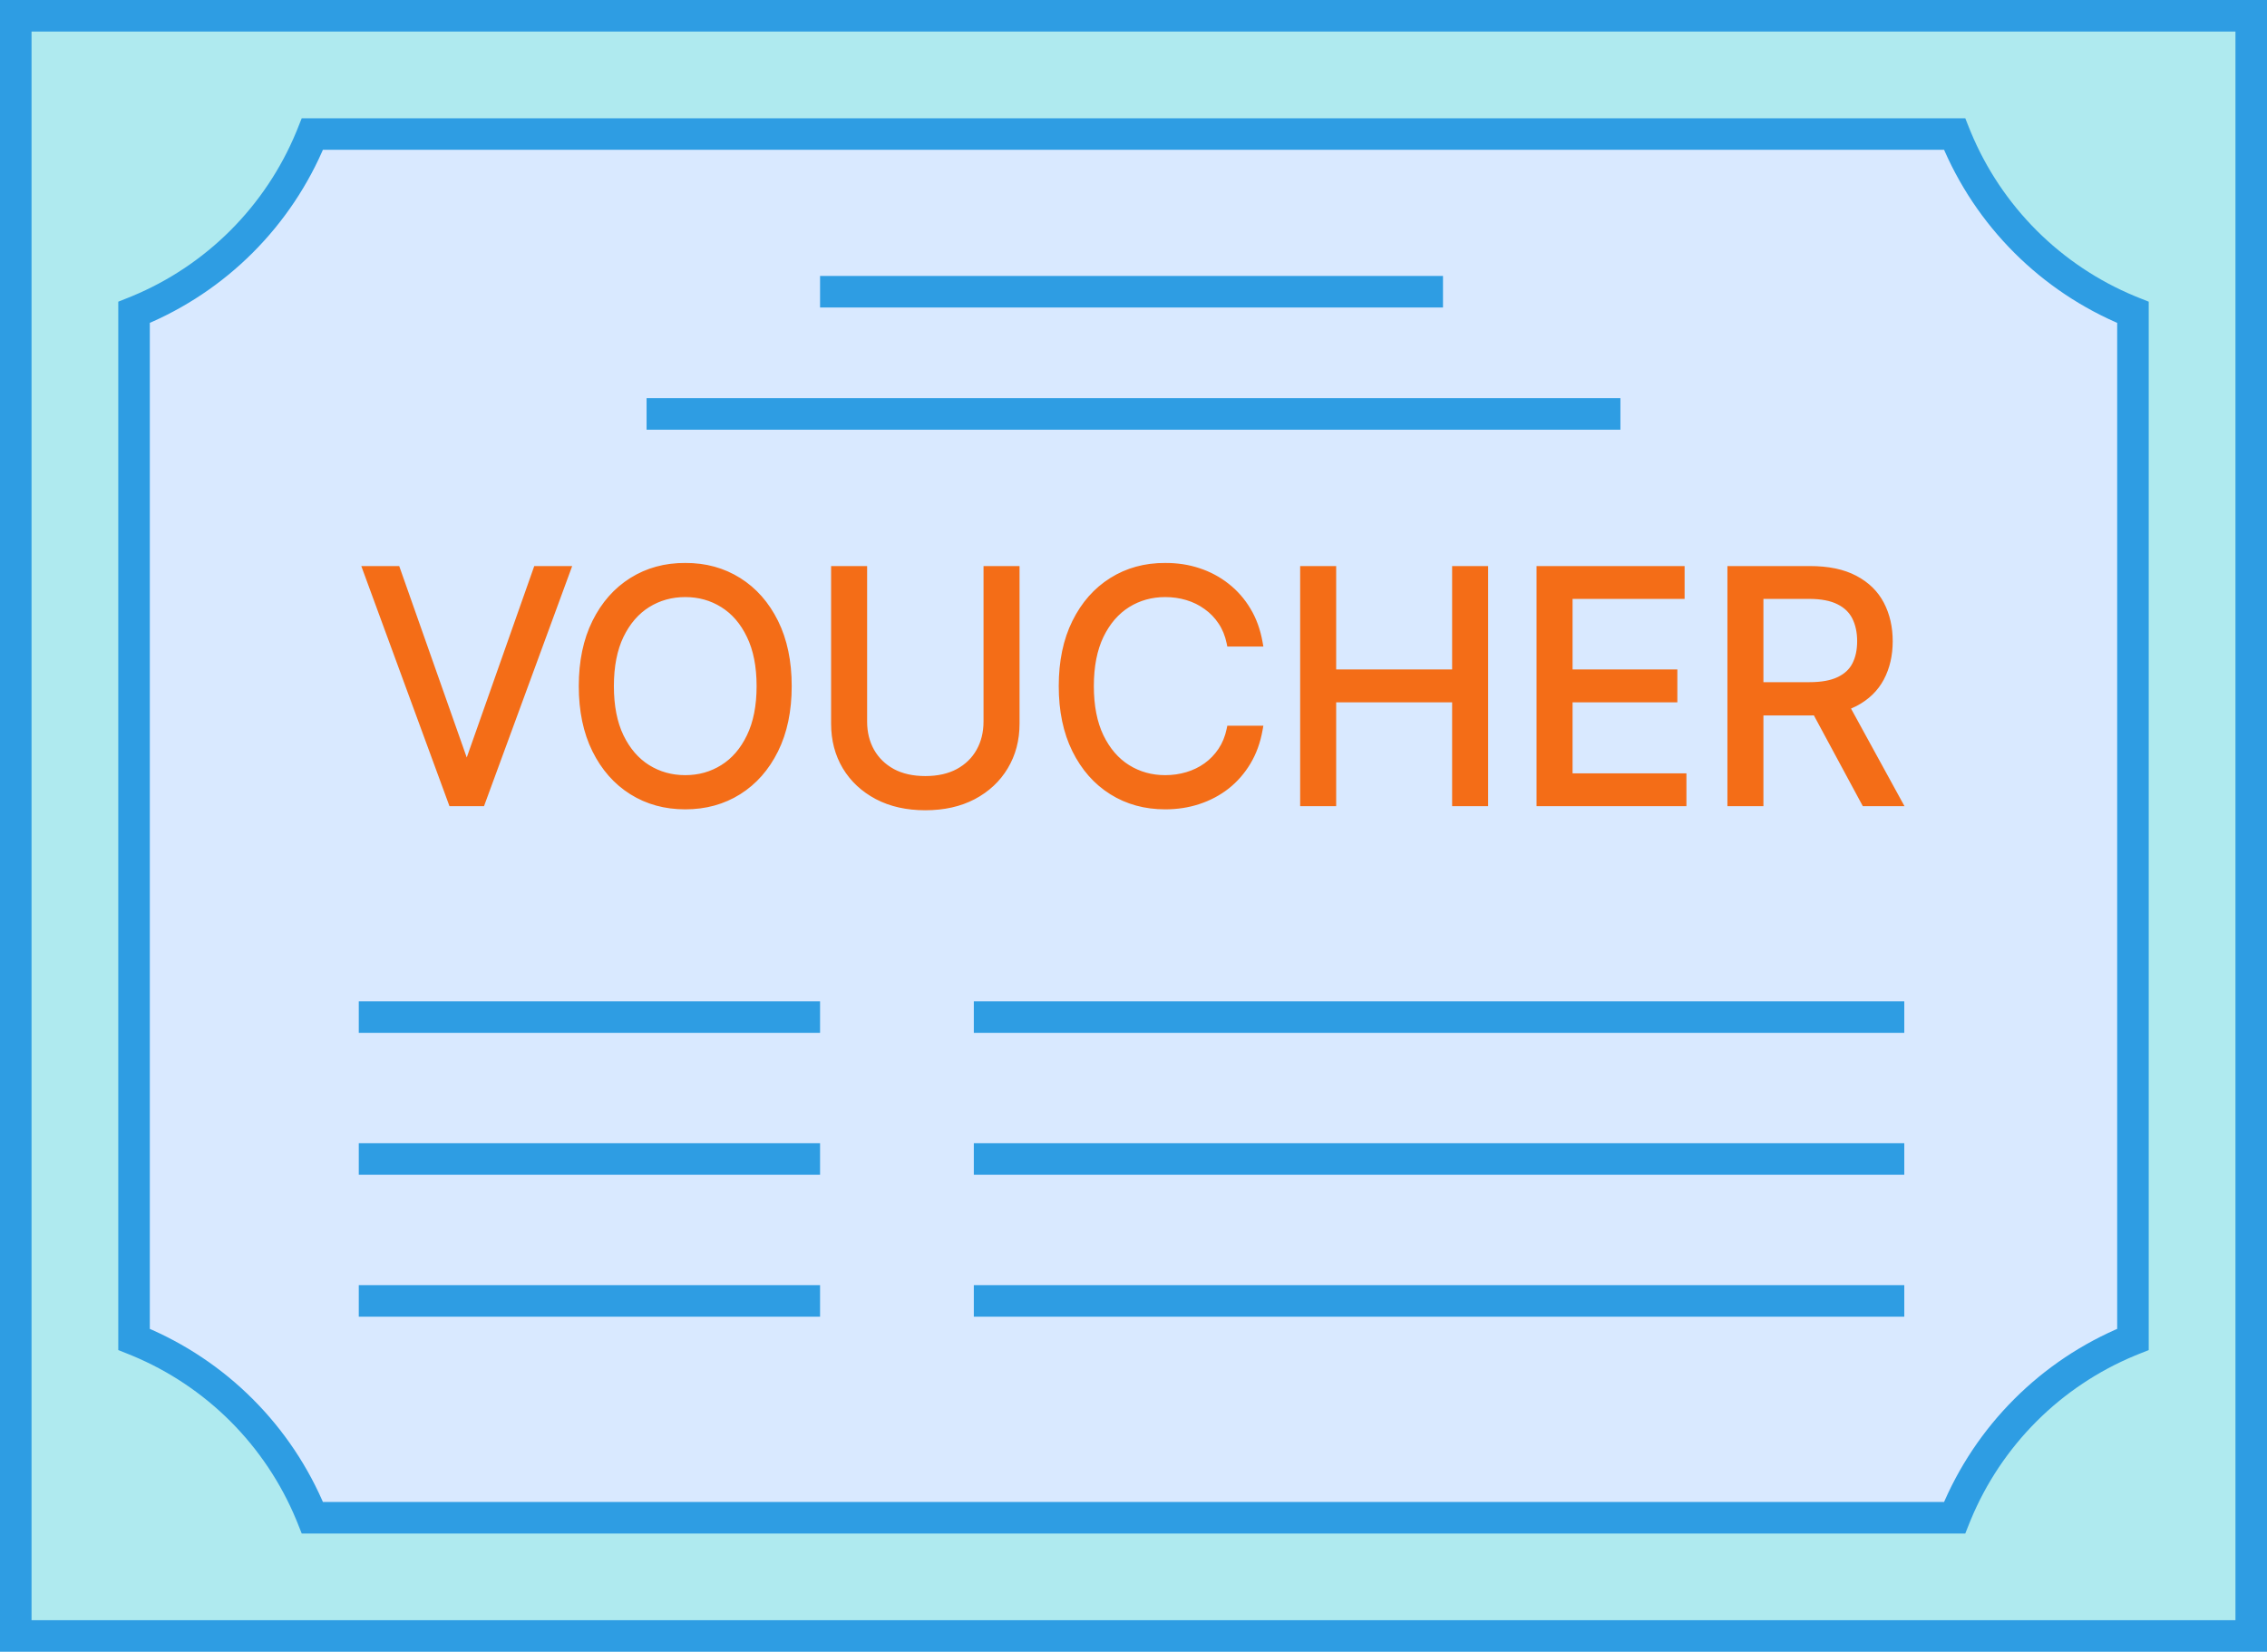
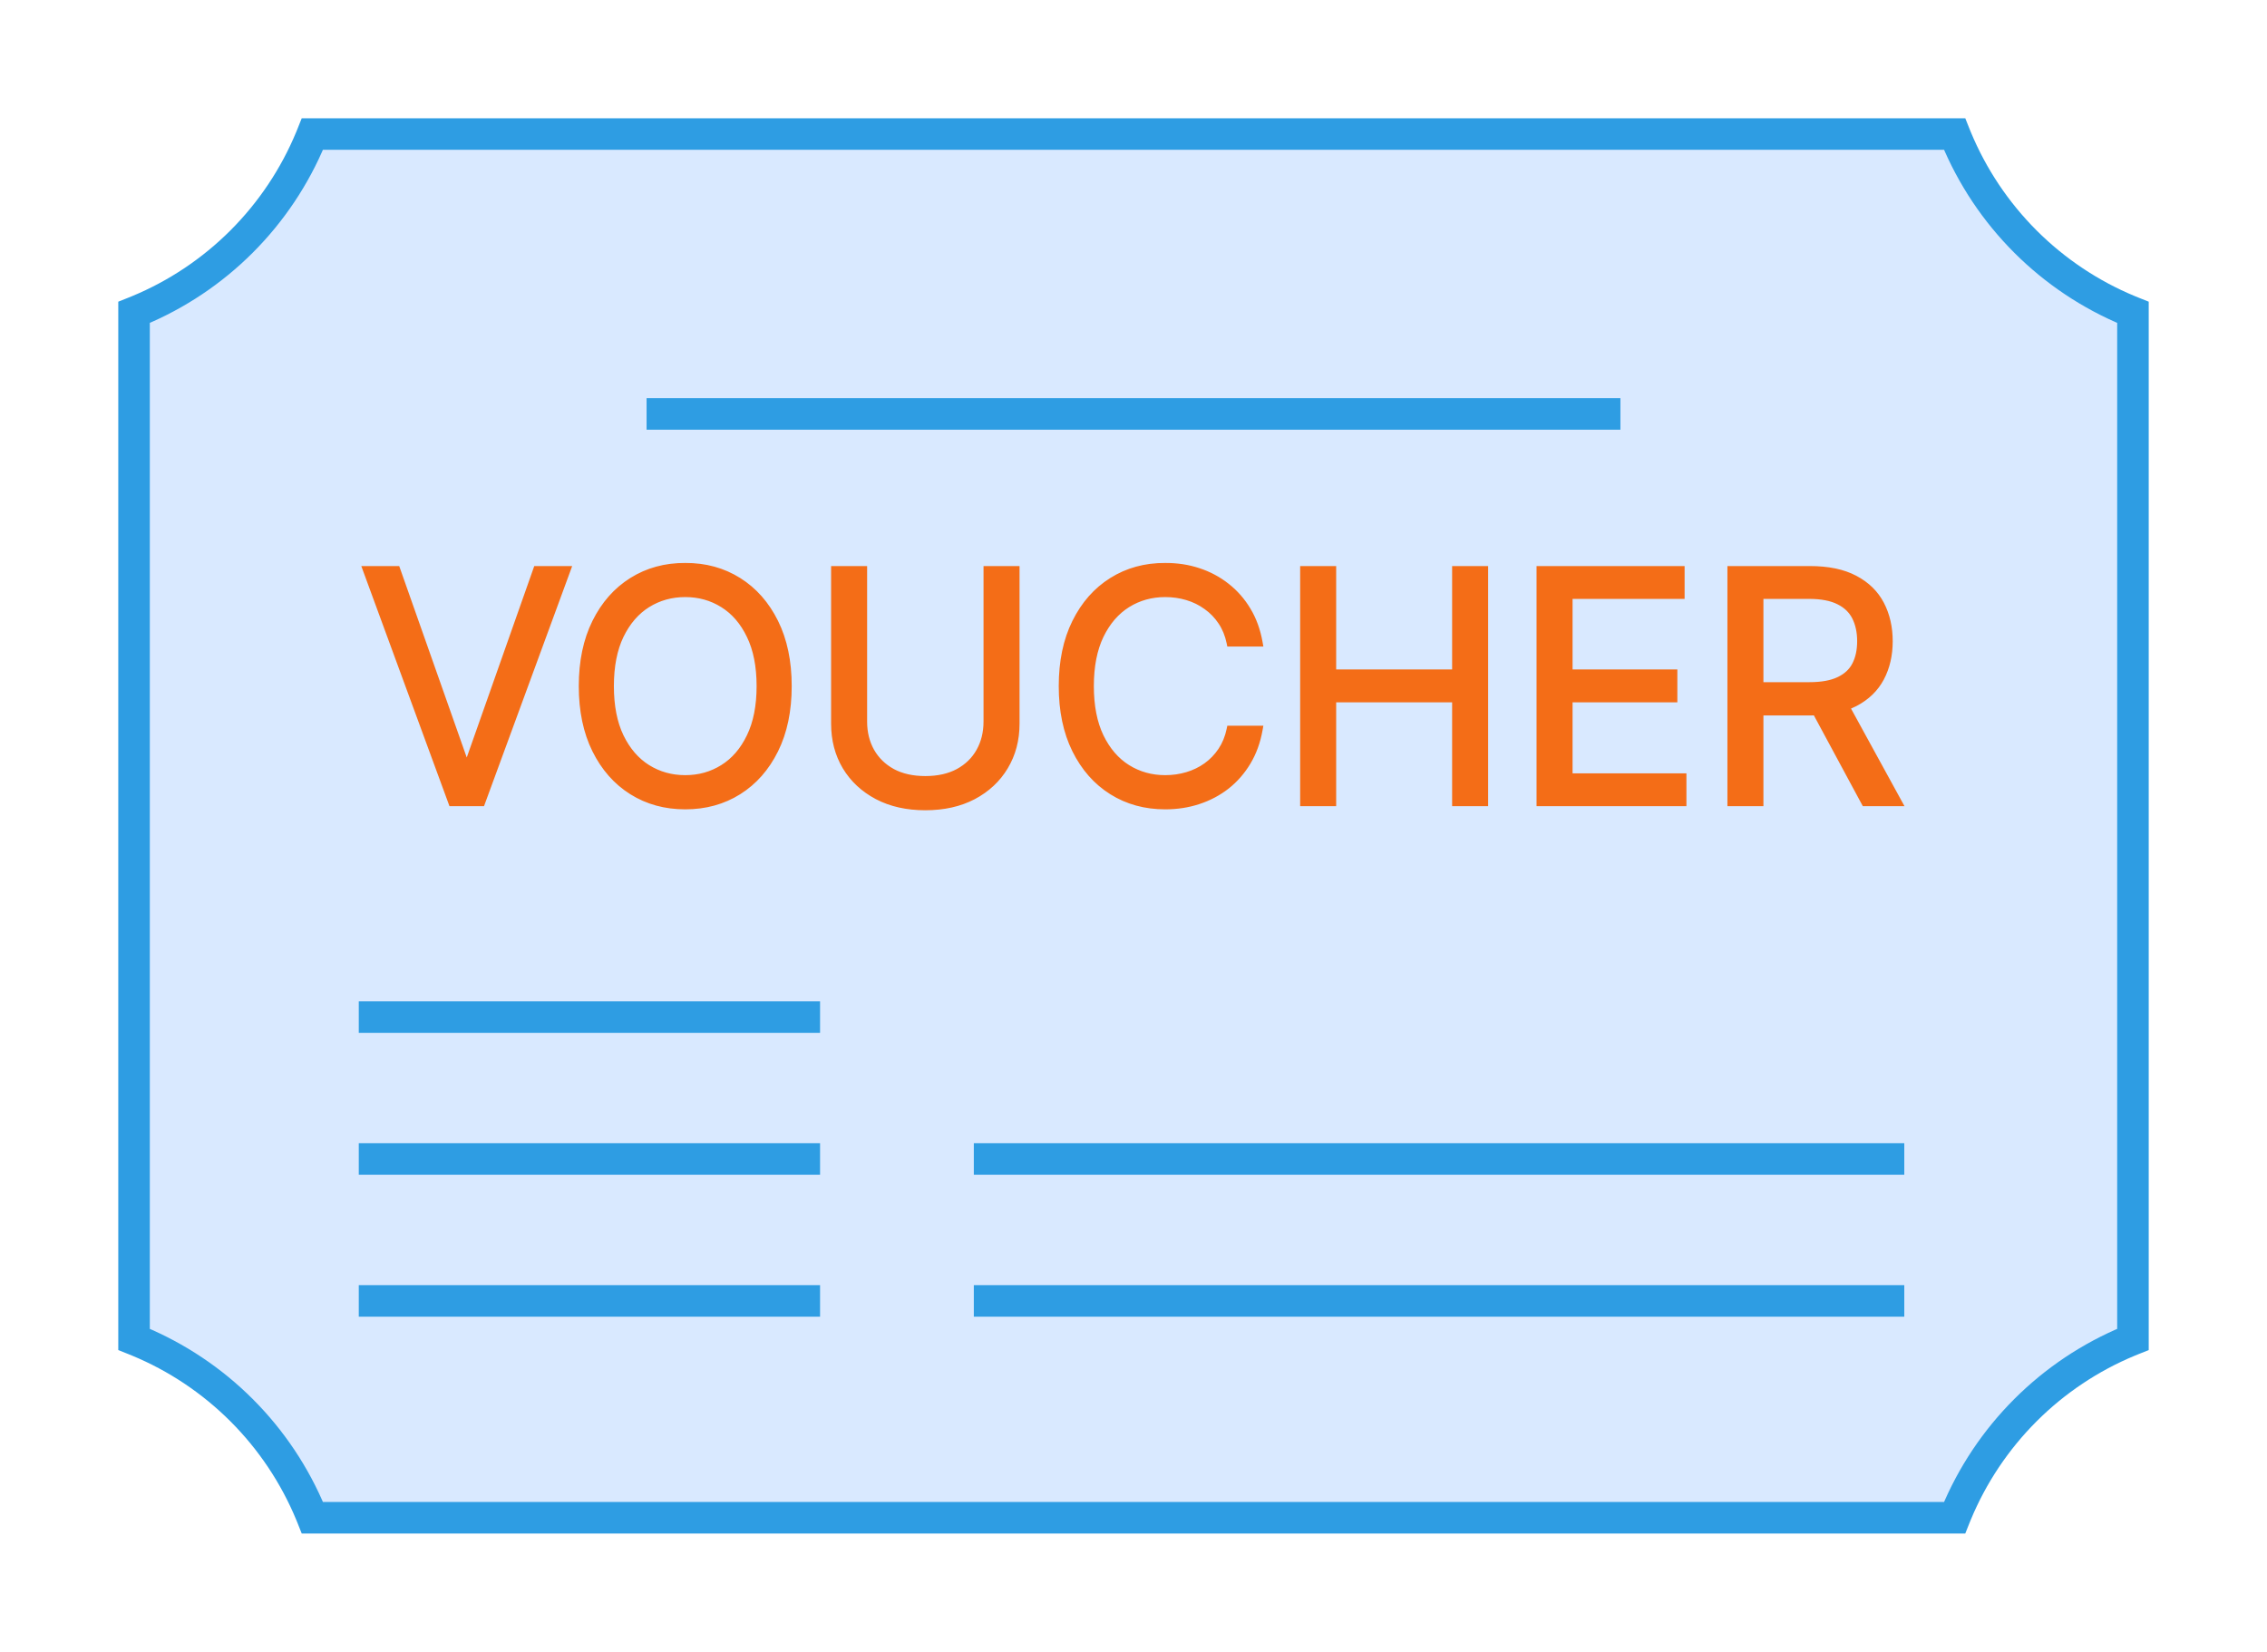
<svg xmlns="http://www.w3.org/2000/svg" width="575" height="419" viewBox="0 0 575 419" fill="none">
-   <rect x="4" y="4" width="567" height="411" fill="#AFEAEF" stroke="#2E9DE3" stroke-width="8" />
  <path fill-rule="evenodd" clip-rule="evenodd" d="M79.24 34C79.107 34.333 78.972 34.666 78.835 34.998C74.764 44.825 68.797 53.754 61.276 61.276C53.754 68.797 44.825 74.764 34.998 78.835C34.666 78.972 34.333 79.107 34 79.24V339.76C34.333 339.893 34.666 340.028 34.998 340.166C44.825 344.236 53.754 350.203 61.276 357.724C68.797 365.246 74.764 374.175 78.835 384.002C78.972 384.334 79.107 384.667 79.24 385H495.76C495.893 384.667 496.028 384.334 496.166 384.002C500.236 374.175 506.203 365.246 513.724 357.724C521.246 350.203 530.175 344.236 540.002 340.166C540.334 340.028 540.667 339.893 541 339.76V79.24C540.667 79.107 540.334 78.972 540.002 78.835C530.175 74.764 521.246 68.797 513.724 61.276C506.203 53.754 500.236 44.825 496.166 34.998C496.028 34.666 495.893 34.333 495.76 34H79.24Z" fill="#D9E9FF" />
  <path d="M78.835 34.998L82.53 36.528L82.53 36.528L78.835 34.998ZM79.24 34V30H76.528L75.524 32.519L79.24 34ZM61.276 61.276L64.104 64.104L64.104 64.104L61.276 61.276ZM34.998 78.835L36.528 82.53L36.528 82.53L34.998 78.835ZM34 79.24L32.519 75.524L30 76.528V79.24H34ZM34 339.76H30V342.472L32.519 343.476L34 339.76ZM34.998 340.166L36.528 336.47L36.528 336.47L34.998 340.166ZM61.276 357.724L64.104 354.896L64.104 354.896L61.276 357.724ZM78.835 384.002L82.53 382.472L82.53 382.472L78.835 384.002ZM79.24 385L75.524 386.481L76.528 389H79.24V385ZM495.76 385V389H498.472L499.476 386.481L495.76 385ZM496.166 384.002L492.47 382.472L492.47 382.472L496.166 384.002ZM513.724 357.724L510.896 354.896L510.896 354.896L513.724 357.724ZM540.002 340.166L538.472 336.47L538.472 336.47L540.002 340.166ZM541 339.76L542.481 343.476L545 342.472V339.76H541ZM541 79.24H545V76.528L542.481 75.524L541 79.24ZM540.002 78.835L538.472 82.53L538.472 82.53L540.002 78.835ZM513.724 61.276L510.896 64.104L510.896 64.104L513.724 61.276ZM496.166 34.998L492.47 36.528L492.47 36.528L496.166 34.998ZM495.76 34L499.476 32.519L498.472 30H495.76V34ZM82.53 36.528C82.674 36.18 82.816 35.831 82.956 35.481L75.524 32.519C75.398 32.836 75.269 33.152 75.139 33.467L82.53 36.528ZM64.104 64.104C71.997 56.211 78.258 46.841 82.53 36.528L75.139 33.467C71.269 42.809 65.597 51.297 58.447 58.447L64.104 64.104ZM36.528 82.53C46.841 78.258 56.211 71.997 64.104 64.104L58.447 58.447C51.297 65.597 42.809 71.269 33.467 75.139L36.528 82.53ZM35.481 82.956C35.831 82.816 36.18 82.674 36.528 82.53L33.467 75.139C33.152 75.269 32.836 75.398 32.519 75.524L35.481 82.956ZM38 339.76V79.24H30V339.76H38ZM32.519 343.476C32.835 343.602 33.151 343.73 33.467 343.861L36.528 336.47C36.18 336.326 35.831 336.184 35.481 336.044L32.519 343.476ZM33.467 343.861C42.809 347.731 51.297 353.403 58.447 360.553L64.104 354.896C56.211 347.003 46.841 340.742 36.528 336.47L33.467 343.861ZM58.447 360.552C65.597 367.703 71.269 376.191 75.139 385.533L82.53 382.472C78.258 372.159 71.997 362.789 64.104 354.896L58.447 360.552ZM75.139 385.533C75.269 385.848 75.398 386.165 75.524 386.481L82.956 383.519C82.816 383.169 82.674 382.82 82.53 382.472L75.139 385.533ZM495.76 381H79.24V389H495.76V381ZM499.476 386.481C499.602 386.165 499.73 385.849 499.861 385.533L492.47 382.472C492.326 382.82 492.184 383.169 492.044 383.519L499.476 386.481ZM499.861 385.533C503.731 376.191 509.403 367.703 516.553 360.552L510.896 354.896C503.003 362.789 496.742 372.159 492.47 382.472L499.861 385.533ZM516.552 360.553C523.703 353.403 532.191 347.731 541.533 343.861L538.472 336.47C528.159 340.742 518.789 347.003 510.896 354.896L516.552 360.553ZM541.533 343.861C541.849 343.73 542.165 343.602 542.481 343.476L539.519 336.044C539.169 336.184 538.82 336.326 538.472 336.47L541.533 343.861ZM537 79.24V339.76H545V79.24H537ZM542.481 75.524C542.165 75.398 541.848 75.269 541.533 75.139L538.472 82.53C538.82 82.674 539.169 82.816 539.519 82.956L542.481 75.524ZM541.533 75.139C532.191 71.269 523.703 65.597 516.552 58.447L510.896 64.104C518.789 71.997 528.159 78.258 538.472 82.53L541.533 75.139ZM516.553 58.447C509.403 51.297 503.731 42.809 499.861 33.467L492.47 36.528C496.742 46.841 503.003 56.211 510.896 64.104L516.553 58.447ZM499.861 33.467C499.73 33.151 499.602 32.835 499.476 32.519L492.044 35.481C492.184 35.831 492.326 36.18 492.47 36.528L499.861 33.467ZM79.24 38H495.76V30H79.24V38Z" fill="#2E9DE3" />
  <mask id="path-4-outside-1_217_209" maskUnits="userSpaceOnUse" x="91" y="142.5" width="393" height="64" fill="black">
    <rect fill="white" x="91" y="142.5" width="393" height="64" />
    <path d="M100.55 144.591L118.038 194.18H118.729L136.217 144.591H143.696L122.065 203.5H114.702L93.071 144.591H100.55ZM199.808 174.045C199.808 180.259 198.686 185.628 196.442 190.153C194.199 194.679 191.121 198.169 187.209 200.624C183.297 203.078 178.829 204.305 173.805 204.305C168.781 204.305 164.313 203.078 160.401 200.624C156.489 198.169 153.411 194.679 151.168 190.153C148.924 185.628 147.802 180.259 147.802 174.045C147.802 167.832 148.924 162.463 151.168 157.938C153.411 153.412 156.489 149.922 160.401 147.467C164.313 145.013 168.781 143.786 173.805 143.786C178.829 143.786 183.297 145.013 187.209 147.467C191.121 149.922 194.199 153.412 196.442 157.938C198.686 162.463 199.808 167.832 199.808 174.045ZM192.904 174.045C192.904 168.945 192.051 164.64 190.344 161.13C188.657 157.621 186.365 154.965 183.47 153.163C180.593 151.36 177.372 150.459 173.805 150.459C170.238 150.459 167.007 151.36 164.111 153.163C161.235 154.965 158.943 157.621 157.237 161.13C155.549 164.64 154.706 168.945 154.706 174.045C154.706 179.146 155.549 183.451 157.237 186.961C158.943 190.47 161.235 193.126 164.111 194.928C167.007 196.731 170.238 197.632 173.805 197.632C177.372 197.632 180.593 196.731 183.47 194.928C186.365 193.126 188.657 190.47 190.344 186.961C192.051 183.451 192.904 179.146 192.904 174.045ZM250.462 144.591H257.595V183.595C257.595 187.622 256.646 191.218 254.747 194.382C252.868 197.527 250.212 200.01 246.78 201.832C243.347 203.634 239.32 204.536 234.699 204.536C230.077 204.536 226.05 203.634 222.618 201.832C219.185 200.01 216.52 197.527 214.621 194.382C212.742 191.218 211.802 187.622 211.802 183.595V144.591H218.936V183.02C218.936 185.896 219.569 188.456 220.834 190.7C222.1 192.924 223.903 194.679 226.242 195.964C228.601 197.229 231.42 197.862 234.699 197.862C237.978 197.862 240.797 197.229 243.155 195.964C245.514 194.679 247.317 192.924 248.563 190.7C249.829 188.456 250.462 185.896 250.462 183.02V144.591ZM319.244 163H312.11C311.689 160.948 310.95 159.146 309.896 157.592C308.86 156.039 307.594 154.735 306.099 153.68C304.622 152.607 302.983 151.801 301.18 151.264C299.377 150.727 297.498 150.459 295.542 150.459C291.975 150.459 288.744 151.36 285.849 153.163C282.972 154.965 280.681 157.621 278.974 161.13C277.287 164.64 276.443 168.945 276.443 174.045C276.443 179.146 277.287 183.451 278.974 186.961C280.681 190.47 282.972 193.126 285.849 194.928C288.744 196.731 291.975 197.632 295.542 197.632C297.498 197.632 299.377 197.364 301.18 196.827C302.983 196.29 304.622 195.494 306.099 194.439C307.594 193.365 308.86 192.052 309.896 190.499C310.95 188.926 311.689 187.124 312.11 185.091H319.244C318.707 188.102 317.729 190.796 316.31 193.174C314.891 195.551 313.127 197.575 311.017 199.243C308.908 200.892 306.54 202.148 303.913 203.011C301.305 203.874 298.515 204.305 295.542 204.305C290.518 204.305 286.05 203.078 282.138 200.624C278.226 198.169 275.148 194.679 272.905 190.153C270.661 185.628 269.539 180.259 269.539 174.045C269.539 167.832 270.661 162.463 272.905 157.938C275.148 153.412 278.226 149.922 282.138 147.467C286.05 145.013 290.518 143.786 295.542 143.786C298.515 143.786 301.305 144.217 303.913 145.08C306.54 145.943 308.908 147.208 311.017 148.877C313.127 150.526 314.891 152.539 316.31 154.917C317.729 157.276 318.707 159.97 319.244 163ZM330.771 203.5V144.591H337.905V170.824H369.315V144.591H376.449V203.5H369.315V177.152H337.905V203.5H330.771ZM390.73 203.5V144.591H426.283V150.919H397.864V170.824H424.442V177.152H397.864V197.172H426.743V203.5H390.73ZM439.14 203.5V144.591H459.045C463.647 144.591 467.425 145.377 470.378 146.95C473.331 148.503 475.517 150.641 476.937 153.364C478.356 156.087 479.065 159.184 479.065 162.655C479.065 166.126 478.356 169.203 476.937 171.888C475.517 174.573 473.341 176.682 470.407 178.216C467.473 179.731 463.724 180.489 459.16 180.489H443.052V174.045H458.93C462.075 174.045 464.606 173.585 466.524 172.665C468.461 171.744 469.861 170.44 470.723 168.753C471.606 167.046 472.047 165.013 472.047 162.655C472.047 160.296 471.606 158.235 470.723 156.471C469.841 154.706 468.432 153.345 466.495 152.386C464.558 151.408 461.998 150.919 458.815 150.919H446.274V203.5H439.14ZM466.869 177.037L481.366 203.5H473.082L458.815 177.037H466.869Z" />
  </mask>
  <path d="M100.55 144.591L118.038 194.18H118.729L136.217 144.591H143.696L122.065 203.5H114.702L93.071 144.591H100.55ZM199.808 174.045C199.808 180.259 198.686 185.628 196.442 190.153C194.199 194.679 191.121 198.169 187.209 200.624C183.297 203.078 178.829 204.305 173.805 204.305C168.781 204.305 164.313 203.078 160.401 200.624C156.489 198.169 153.411 194.679 151.168 190.153C148.924 185.628 147.802 180.259 147.802 174.045C147.802 167.832 148.924 162.463 151.168 157.938C153.411 153.412 156.489 149.922 160.401 147.467C164.313 145.013 168.781 143.786 173.805 143.786C178.829 143.786 183.297 145.013 187.209 147.467C191.121 149.922 194.199 153.412 196.442 157.938C198.686 162.463 199.808 167.832 199.808 174.045ZM192.904 174.045C192.904 168.945 192.051 164.64 190.344 161.13C188.657 157.621 186.365 154.965 183.47 153.163C180.593 151.36 177.372 150.459 173.805 150.459C170.238 150.459 167.007 151.36 164.111 153.163C161.235 154.965 158.943 157.621 157.237 161.13C155.549 164.64 154.706 168.945 154.706 174.045C154.706 179.146 155.549 183.451 157.237 186.961C158.943 190.47 161.235 193.126 164.111 194.928C167.007 196.731 170.238 197.632 173.805 197.632C177.372 197.632 180.593 196.731 183.47 194.928C186.365 193.126 188.657 190.47 190.344 186.961C192.051 183.451 192.904 179.146 192.904 174.045ZM250.462 144.591H257.595V183.595C257.595 187.622 256.646 191.218 254.747 194.382C252.868 197.527 250.212 200.01 246.78 201.832C243.347 203.634 239.32 204.536 234.699 204.536C230.077 204.536 226.05 203.634 222.618 201.832C219.185 200.01 216.52 197.527 214.621 194.382C212.742 191.218 211.802 187.622 211.802 183.595V144.591H218.936V183.02C218.936 185.896 219.569 188.456 220.834 190.7C222.1 192.924 223.903 194.679 226.242 195.964C228.601 197.229 231.42 197.862 234.699 197.862C237.978 197.862 240.797 197.229 243.155 195.964C245.514 194.679 247.317 192.924 248.563 190.7C249.829 188.456 250.462 185.896 250.462 183.02V144.591ZM319.244 163H312.11C311.689 160.948 310.95 159.146 309.896 157.592C308.86 156.039 307.594 154.735 306.099 153.68C304.622 152.607 302.983 151.801 301.18 151.264C299.377 150.727 297.498 150.459 295.542 150.459C291.975 150.459 288.744 151.36 285.849 153.163C282.972 154.965 280.681 157.621 278.974 161.13C277.287 164.64 276.443 168.945 276.443 174.045C276.443 179.146 277.287 183.451 278.974 186.961C280.681 190.47 282.972 193.126 285.849 194.928C288.744 196.731 291.975 197.632 295.542 197.632C297.498 197.632 299.377 197.364 301.18 196.827C302.983 196.29 304.622 195.494 306.099 194.439C307.594 193.365 308.86 192.052 309.896 190.499C310.95 188.926 311.689 187.124 312.11 185.091H319.244C318.707 188.102 317.729 190.796 316.31 193.174C314.891 195.551 313.127 197.575 311.017 199.243C308.908 200.892 306.54 202.148 303.913 203.011C301.305 203.874 298.515 204.305 295.542 204.305C290.518 204.305 286.05 203.078 282.138 200.624C278.226 198.169 275.148 194.679 272.905 190.153C270.661 185.628 269.539 180.259 269.539 174.045C269.539 167.832 270.661 162.463 272.905 157.938C275.148 153.412 278.226 149.922 282.138 147.467C286.05 145.013 290.518 143.786 295.542 143.786C298.515 143.786 301.305 144.217 303.913 145.08C306.54 145.943 308.908 147.208 311.017 148.877C313.127 150.526 314.891 152.539 316.31 154.917C317.729 157.276 318.707 159.97 319.244 163ZM330.771 203.5V144.591H337.905V170.824H369.315V144.591H376.449V203.5H369.315V177.152H337.905V203.5H330.771ZM390.73 203.5V144.591H426.283V150.919H397.864V170.824H424.442V177.152H397.864V197.172H426.743V203.5H390.73ZM439.14 203.5V144.591H459.045C463.647 144.591 467.425 145.377 470.378 146.95C473.331 148.503 475.517 150.641 476.937 153.364C478.356 156.087 479.065 159.184 479.065 162.655C479.065 166.126 478.356 169.203 476.937 171.888C475.517 174.573 473.341 176.682 470.407 178.216C467.473 179.731 463.724 180.489 459.16 180.489H443.052V174.045H458.93C462.075 174.045 464.606 173.585 466.524 172.665C468.461 171.744 469.861 170.44 470.723 168.753C471.606 167.046 472.047 165.013 472.047 162.655C472.047 160.296 471.606 158.235 470.723 156.471C469.841 154.706 468.432 153.345 466.495 152.386C464.558 151.408 461.998 150.919 458.815 150.919H446.274V203.5H439.14ZM466.869 177.037L481.366 203.5H473.082L458.815 177.037H466.869Z" fill="#F46D17" />
  <path d="M100.55 144.591L101.493 144.258L101.257 143.591H100.55V144.591ZM118.038 194.18L117.095 194.513L117.331 195.18H118.038V194.18ZM118.729 194.18V195.18H119.436L119.672 194.513L118.729 194.18ZM136.217 144.591V143.591H135.51L135.274 144.258L136.217 144.591ZM143.696 144.591L144.635 144.936L145.128 143.591H143.696V144.591ZM122.065 203.5V204.5H122.763L123.004 203.845L122.065 203.5ZM114.702 203.5L113.763 203.845L114.004 204.5H114.702V203.5ZM93.071 144.591V143.591H91.639L92.132 144.936L93.071 144.591ZM99.607 144.923L117.095 194.513L118.981 193.848L101.493 144.258L99.607 144.923ZM118.038 195.18H118.729V193.18H118.038V195.18ZM119.672 194.513L137.16 144.923L135.274 144.258L117.786 193.848L119.672 194.513ZM136.217 145.591H143.696V143.591H136.217V145.591ZM142.757 144.246L121.127 203.155L123.004 203.845L144.635 144.936L142.757 144.246ZM122.065 202.5H114.702V204.5H122.065V202.5ZM115.64 203.155L94.01 144.246L92.132 144.936L113.763 203.845L115.64 203.155ZM93.071 145.591H100.55V143.591H93.071V145.591ZM196.442 190.153L195.546 189.709L195.546 189.709L196.442 190.153ZM187.209 200.624L187.741 201.471L187.741 201.471L187.209 200.624ZM160.401 200.624L159.869 201.471L159.869 201.471L160.401 200.624ZM151.168 190.153L152.063 189.709L152.063 189.709L151.168 190.153ZM187.209 147.467L187.741 146.62L187.741 146.62L187.209 147.467ZM196.442 157.938L195.546 158.382L195.546 158.382L196.442 157.938ZM190.344 161.13L189.443 161.564L189.445 161.568L190.344 161.13ZM183.47 153.163L182.939 154.01L182.941 154.012L183.47 153.163ZM164.111 153.163L163.583 152.314L163.58 152.315L164.111 153.163ZM157.237 161.13L156.337 160.693L156.336 160.697L157.237 161.13ZM157.237 186.961L156.336 187.394L156.337 187.398L157.237 186.961ZM164.111 194.928L163.58 195.776L163.583 195.777L164.111 194.928ZM183.47 194.928L182.941 194.079L182.939 194.081L183.47 194.928ZM190.344 186.961L189.445 186.523L189.443 186.527L190.344 186.961ZM198.808 174.045C198.808 180.139 197.708 185.35 195.546 189.709L197.338 190.598C199.664 185.906 200.808 180.378 200.808 174.045H198.808ZM195.546 189.709C193.377 194.085 190.419 197.429 186.678 199.777L187.741 201.471C191.823 198.909 195.021 195.272 197.338 190.598L195.546 189.709ZM186.678 199.777C182.939 202.122 178.658 203.305 173.805 203.305V205.305C179 205.305 183.655 204.034 187.741 201.471L186.678 199.777ZM173.805 203.305C168.952 203.305 164.671 202.122 160.932 199.777L159.869 201.471C163.954 204.034 168.61 205.305 173.805 205.305V203.305ZM160.932 199.777C157.191 197.429 154.233 194.085 152.063 189.709L150.272 190.598C152.589 195.272 155.787 198.909 159.869 201.471L160.932 199.777ZM152.063 189.709C149.902 185.35 148.802 180.139 148.802 174.045H146.802C146.802 180.378 147.946 185.906 150.272 190.598L152.063 189.709ZM148.802 174.045C148.802 167.952 149.902 162.741 152.063 158.382L150.272 157.493C147.946 162.185 146.802 167.713 146.802 174.045H148.802ZM152.063 158.382C154.233 154.005 157.191 150.662 160.932 148.314L159.869 146.62C155.787 149.182 152.589 152.818 150.272 157.493L152.063 158.382ZM160.932 148.314C164.671 145.969 168.952 144.786 173.805 144.786V142.786C168.61 142.786 163.954 144.057 159.869 146.62L160.932 148.314ZM173.805 144.786C178.658 144.786 182.939 145.969 186.678 148.314L187.741 146.62C183.655 144.057 179 142.786 173.805 142.786V144.786ZM186.678 148.314C190.419 150.662 193.377 154.005 195.546 158.382L197.338 157.493C195.021 152.818 191.823 149.182 187.741 146.62L186.678 148.314ZM195.546 158.382C197.708 162.741 198.808 167.952 198.808 174.045H200.808C200.808 167.713 199.664 162.185 197.338 157.493L195.546 158.382ZM193.904 174.045C193.904 168.838 193.034 164.374 191.244 160.693L189.445 161.568C191.068 164.905 191.904 169.051 191.904 174.045H193.904ZM191.246 160.697C189.488 157.041 187.077 154.23 183.998 152.314L182.941 154.012C185.654 155.7 187.826 158.201 189.443 161.564L191.246 160.697ZM184.001 152.315C180.957 150.408 177.55 149.459 173.805 149.459V151.459C177.194 151.459 180.23 152.312 182.939 154.01L184.001 152.315ZM173.805 149.459C170.06 149.459 166.645 150.408 163.583 152.314L164.64 154.012C167.369 152.312 170.416 151.459 173.805 151.459V149.459ZM163.58 152.315C160.523 154.231 158.114 157.041 156.337 160.693L158.136 161.568C159.773 158.201 161.947 155.699 164.642 154.01L163.58 152.315ZM156.336 160.697C154.566 164.377 153.706 168.839 153.706 174.045H155.706C155.706 169.05 156.532 164.903 158.138 161.564L156.336 160.697ZM153.706 174.045C153.706 179.252 154.566 183.714 156.336 187.394L158.138 186.527C156.532 183.188 155.706 179.041 155.706 174.045H153.706ZM156.337 187.398C158.114 191.05 160.523 193.859 163.58 195.776L164.642 194.081C161.947 192.392 159.773 189.89 158.136 186.523L156.337 187.398ZM163.583 195.777C166.645 197.683 170.06 198.632 173.805 198.632V196.632C170.416 196.632 167.369 195.779 164.64 194.079L163.583 195.777ZM173.805 198.632C177.55 198.632 180.957 197.683 184.001 195.776L182.939 194.081C180.23 195.779 177.194 196.632 173.805 196.632V198.632ZM183.998 195.777C187.077 193.861 189.488 191.049 191.246 187.394L189.443 186.527C187.826 189.89 185.654 192.391 182.941 194.079L183.998 195.777ZM191.244 187.398C193.034 183.717 193.904 179.253 193.904 174.045H191.904C191.904 179.039 191.068 183.185 189.445 186.523L191.244 187.398ZM250.462 144.591V143.591H249.462V144.591H250.462ZM257.595 144.591H258.595V143.591H257.595V144.591ZM254.747 194.382L253.89 193.867L253.889 193.869L254.747 194.382ZM246.78 201.832L247.245 202.717L247.249 202.715L246.78 201.832ZM222.618 201.832L222.149 202.715L222.153 202.717L222.618 201.832ZM214.621 194.382L213.762 194.892L213.765 194.899L214.621 194.382ZM211.802 144.591V143.591H210.802V144.591H211.802ZM218.936 144.591H219.936V143.591H218.936V144.591ZM220.834 190.7L219.963 191.191L219.965 191.194L220.834 190.7ZM226.242 195.964L225.761 196.84L225.769 196.845L226.242 195.964ZM243.155 195.964L243.628 196.845L243.634 196.842L243.155 195.964ZM248.563 190.7L247.692 190.209L247.691 190.211L248.563 190.7ZM250.462 145.591H257.595V143.591H250.462V145.591ZM256.595 144.591V183.595H258.595V144.591H256.595ZM256.595 183.595C256.595 187.458 255.687 190.873 253.89 193.867L255.605 194.896C257.605 191.563 258.595 187.786 258.595 183.595H256.595ZM253.889 193.869C252.109 196.847 249.592 199.207 246.311 200.948L247.249 202.715C250.832 200.813 253.627 198.206 255.606 194.895L253.889 193.869ZM246.315 200.946C243.051 202.66 239.189 203.536 234.699 203.536V205.536C239.451 205.536 243.644 204.608 247.245 202.717L246.315 200.946ZM234.699 203.536C230.208 203.536 226.347 202.66 223.083 200.946L222.153 202.717C225.754 204.608 229.946 205.536 234.699 205.536V203.536ZM223.087 200.948C219.804 199.206 217.277 196.846 215.477 193.865L213.765 194.899C215.763 198.207 218.566 200.814 222.149 202.715L223.087 200.948ZM215.481 193.871C213.702 190.876 212.802 187.46 212.802 183.595H210.802C210.802 187.784 211.782 191.559 213.762 194.892L215.481 193.871ZM212.802 183.595V144.591H210.802V183.595H212.802ZM211.802 145.591H218.936V143.591H211.802V145.591ZM217.936 144.591V183.02H219.936V144.591H217.936ZM217.936 183.02C217.936 186.048 218.604 188.781 219.963 191.191L221.705 190.209C220.534 188.132 219.936 185.745 219.936 183.02H217.936ZM219.965 191.194C221.326 193.587 223.266 195.47 225.761 196.84L226.723 195.087C224.539 193.887 222.874 192.262 221.704 190.205L219.965 191.194ZM225.769 196.845C228.303 198.204 231.291 198.862 234.699 198.862V196.862C231.548 196.862 228.899 196.255 226.715 195.083L225.769 196.845ZM234.699 198.862C238.106 198.862 241.095 198.204 243.628 196.845L242.683 195.083C240.499 196.255 237.85 196.862 234.699 196.862V198.862ZM243.634 196.842C246.149 195.472 248.092 193.586 249.436 191.189L247.691 190.211C246.541 192.262 244.88 193.886 242.677 195.086L243.634 196.842ZM249.434 191.191C250.794 188.781 251.462 186.048 251.462 183.02H249.462C249.462 185.745 248.864 188.132 247.692 190.209L249.434 191.191ZM251.462 183.02V144.591H249.462V183.02H251.462ZM319.244 163V164H320.437L320.229 162.826L319.244 163ZM312.11 163L311.131 163.201L311.295 164H312.11V163ZM309.896 157.592L309.064 158.147L309.068 158.154L309.896 157.592ZM306.099 153.68L305.511 154.489L305.516 154.493L305.522 154.498L306.099 153.68ZM301.18 151.264L300.895 152.223L300.895 152.223L301.18 151.264ZM285.849 153.163L285.32 152.314L285.318 152.315L285.849 153.163ZM278.974 161.13L278.075 160.693L278.073 160.697L278.974 161.13ZM278.974 186.961L278.073 187.394L278.075 187.398L278.974 186.961ZM285.849 194.928L285.318 195.776L285.32 195.777L285.849 194.928ZM301.18 196.827L300.895 195.868L300.895 195.868L301.18 196.827ZM306.099 194.439L306.68 195.253L306.682 195.252L306.099 194.439ZM309.896 190.499L309.065 189.942L309.064 189.944L309.896 190.499ZM312.11 185.091V184.091H311.297L311.131 184.888L312.11 185.091ZM319.244 185.091L320.228 185.266L320.438 184.091H319.244V185.091ZM316.31 193.174L315.451 192.661L315.451 192.661L316.31 193.174ZM311.017 199.243L311.633 200.031L311.638 200.027L311.017 199.243ZM303.913 203.011L303.601 202.061L303.599 202.062L303.913 203.011ZM282.138 200.624L281.607 201.471L281.607 201.471L282.138 200.624ZM272.905 190.153L273.801 189.709L273.801 189.709L272.905 190.153ZM303.913 145.08L303.599 146.029L303.601 146.03L303.913 145.08ZM311.017 148.877L310.397 149.661L310.401 149.665L311.017 148.877ZM316.31 154.917L315.451 155.43L315.453 155.433L316.31 154.917ZM319.244 162H312.11V164H319.244V162ZM313.09 162.799C312.645 160.633 311.86 158.705 310.723 157.031L309.068 158.154C310.041 159.586 310.733 161.264 311.131 163.201L313.09 162.799ZM310.728 157.038C309.625 155.384 308.273 153.99 306.675 152.863L305.522 154.498C306.915 155.48 308.095 156.694 309.064 158.147L310.728 157.038ZM306.687 152.872C305.116 151.729 303.373 150.874 301.466 150.306L300.895 152.223C302.592 152.728 304.128 153.484 305.511 154.489L306.687 152.872ZM301.466 150.306C299.567 149.74 297.591 149.459 295.542 149.459V151.459C297.405 151.459 299.188 151.714 300.895 152.223L301.466 150.306ZM295.542 149.459C291.798 149.459 288.382 150.408 285.32 152.314L286.377 154.012C289.107 152.312 292.153 151.459 295.542 151.459V149.459ZM285.318 152.315C282.26 154.231 279.851 157.041 278.075 160.693L279.873 161.568C281.511 158.201 283.685 155.699 286.38 154.01L285.318 152.315ZM278.073 160.697C276.303 164.377 275.443 168.839 275.443 174.045H277.443C277.443 169.05 278.27 164.903 279.875 161.564L278.073 160.697ZM275.443 174.045C275.443 179.252 276.303 183.714 278.073 187.394L279.875 186.527C278.27 183.188 277.443 179.041 277.443 174.045H275.443ZM278.075 187.398C279.851 191.05 282.26 193.859 285.318 195.776L286.38 194.081C283.685 192.392 281.511 189.89 279.873 186.523L278.075 187.398ZM285.32 195.777C288.382 197.683 291.798 198.632 295.542 198.632V196.632C292.153 196.632 289.107 195.779 286.377 194.079L285.32 195.777ZM295.542 198.632C297.591 198.632 299.567 198.351 301.466 197.785L300.895 195.868C299.188 196.377 297.405 196.632 295.542 196.632V198.632ZM301.466 197.785C303.37 197.218 305.11 196.374 306.68 195.253L305.517 193.626C304.134 194.614 302.595 195.362 300.895 195.868L301.466 197.785ZM306.682 195.252C308.277 194.107 309.626 192.705 310.728 191.053L309.064 189.944C308.094 191.398 306.912 192.624 305.516 193.627L306.682 195.252ZM310.726 191.056C311.859 189.366 312.644 187.441 313.09 185.294L311.131 184.888C310.733 186.806 310.041 188.486 309.065 189.942L310.726 191.056ZM312.11 186.091H319.244V184.091H312.11V186.091ZM318.26 184.915C317.742 187.819 316.802 190.397 315.451 192.661L317.169 193.686C318.656 191.194 319.672 188.384 320.228 185.266L318.26 184.915ZM315.451 192.661C314.093 194.938 312.408 196.868 310.397 198.459L311.638 200.027C313.845 198.281 315.689 196.165 317.169 193.686L315.451 192.661ZM310.401 198.455C308.386 200.031 306.121 201.233 303.601 202.061L304.225 203.961C306.958 203.063 309.43 201.753 311.633 200.031L310.401 198.455ZM303.599 202.062C301.1 202.888 298.417 203.305 295.542 203.305V205.305C298.613 205.305 301.51 204.859 304.227 203.96L303.599 202.062ZM295.542 203.305C290.689 203.305 286.408 202.122 282.67 199.777L281.607 201.471C285.692 204.034 290.347 205.305 295.542 205.305V203.305ZM282.67 199.777C278.929 197.429 275.97 194.085 273.801 189.709L272.009 190.598C274.327 195.272 277.524 198.909 281.607 201.471L282.67 199.777ZM273.801 189.709C271.64 185.35 270.539 180.139 270.539 174.045H268.539C268.539 180.378 269.683 185.906 272.009 190.598L273.801 189.709ZM270.539 174.045C270.539 167.952 271.64 162.741 273.801 158.382L272.009 157.493C269.683 162.185 268.539 167.713 268.539 174.045H270.539ZM273.801 158.382C275.97 154.005 278.929 150.662 282.67 148.314L281.607 146.62C277.524 149.182 274.327 152.818 272.009 157.493L273.801 158.382ZM282.67 148.314C286.408 145.969 290.689 144.786 295.542 144.786V142.786C290.347 142.786 285.692 144.057 281.607 146.62L282.67 148.314ZM295.542 144.786C298.417 144.786 301.1 145.203 303.599 146.029L304.227 144.131C301.51 143.231 298.613 142.786 295.542 142.786V144.786ZM303.601 146.03C306.119 146.857 308.383 148.068 310.397 149.661L311.638 148.092C309.434 146.349 306.96 145.028 304.225 144.13L303.601 146.03ZM310.401 149.665C312.41 151.235 314.093 153.154 315.451 155.43L317.169 154.405C315.689 151.925 313.843 149.817 311.633 148.089L310.401 149.665ZM315.453 155.433C316.802 157.675 317.741 160.251 318.259 163.174L320.229 162.826C319.673 159.689 318.656 156.877 317.167 154.402L315.453 155.433ZM330.771 203.5H329.771V204.5H330.771V203.5ZM330.771 144.591V143.591H329.771V144.591H330.771ZM337.905 144.591H338.905V143.591H337.905V144.591ZM337.905 170.824H336.905V171.824H337.905V170.824ZM369.315 170.824V171.824H370.315V170.824H369.315ZM369.315 144.591V143.591H368.315V144.591H369.315ZM376.449 144.591H377.449V143.591H376.449V144.591ZM376.449 203.5V204.5H377.449V203.5H376.449ZM369.315 203.5H368.315V204.5H369.315V203.5ZM369.315 177.152H370.315V176.152H369.315V177.152ZM337.905 177.152V176.152H336.905V177.152H337.905ZM337.905 203.5V204.5H338.905V203.5H337.905ZM331.771 203.5V144.591H329.771V203.5H331.771ZM330.771 145.591H337.905V143.591H330.771V145.591ZM336.905 144.591V170.824H338.905V144.591H336.905ZM337.905 171.824H369.315V169.824H337.905V171.824ZM370.315 170.824V144.591H368.315V170.824H370.315ZM369.315 145.591H376.449V143.591H369.315V145.591ZM375.449 144.591V203.5H377.449V144.591H375.449ZM376.449 202.5H369.315V204.5H376.449V202.5ZM370.315 203.5V177.152H368.315V203.5H370.315ZM369.315 176.152H337.905V178.152H369.315V176.152ZM336.905 177.152V203.5H338.905V177.152H336.905ZM337.905 202.5H330.771V204.5H337.905V202.5ZM390.73 203.5H389.73V204.5H390.73V203.5ZM390.73 144.591V143.591H389.73V144.591H390.73ZM426.283 144.591H427.283V143.591H426.283V144.591ZM426.283 150.919V151.919H427.283V150.919H426.283ZM397.864 150.919V149.919H396.864V150.919H397.864ZM397.864 170.824H396.864V171.824H397.864V170.824ZM424.442 170.824H425.442V169.824H424.442V170.824ZM424.442 177.152V178.152H425.442V177.152H424.442ZM397.864 177.152V176.152H396.864V177.152H397.864ZM397.864 197.172H396.864V198.172H397.864V197.172ZM426.743 197.172H427.743V196.172H426.743V197.172ZM426.743 203.5V204.5H427.743V203.5H426.743ZM391.73 203.5V144.591H389.73V203.5H391.73ZM390.73 145.591H426.283V143.591H390.73V145.591ZM425.283 144.591V150.919H427.283V144.591H425.283ZM426.283 149.919H397.864V151.919H426.283V149.919ZM396.864 150.919V170.824H398.864V150.919H396.864ZM397.864 171.824H424.442V169.824H397.864V171.824ZM423.442 170.824V177.152H425.442V170.824H423.442ZM424.442 176.152H397.864V178.152H424.442V176.152ZM396.864 177.152V197.172H398.864V177.152H396.864ZM397.864 198.172H426.743V196.172H397.864V198.172ZM425.743 197.172V203.5H427.743V197.172H425.743ZM426.743 202.5H390.73V204.5H426.743V202.5ZM439.14 203.5H438.14V204.5H439.14V203.5ZM439.14 144.591V143.591H438.14V144.591H439.14ZM470.378 146.95L469.908 147.832L469.913 147.835L470.378 146.95ZM476.937 153.364L476.05 153.826L476.05 153.826L476.937 153.364ZM476.937 171.888L476.052 171.421L476.052 171.421L476.937 171.888ZM470.407 178.216L470.866 179.105L470.87 179.102L470.407 178.216ZM443.052 180.489H442.052V181.489H443.052V180.489ZM443.052 174.045V173.045H442.052V174.045H443.052ZM466.524 172.665L466.095 171.762L466.091 171.763L466.524 172.665ZM470.723 168.753L469.835 168.294L469.833 168.298L470.723 168.753ZM466.495 152.386L466.044 153.279L466.051 153.282L466.495 152.386ZM446.274 150.919V149.919H445.274V150.919H446.274ZM446.274 203.5V204.5H447.274V203.5H446.274ZM466.869 177.037L467.746 176.556L467.461 176.037H466.869V177.037ZM481.366 203.5V204.5H483.054L482.243 203.02L481.366 203.5ZM473.082 203.5L472.202 203.975L472.485 204.5H473.082V203.5ZM458.815 177.037V176.037H457.14L457.935 177.511L458.815 177.037ZM440.14 203.5V144.591H438.14V203.5H440.14ZM439.14 145.591H459.045V143.591H439.14V145.591ZM459.045 145.591C463.542 145.591 467.144 146.36 469.908 147.832L470.848 146.067C467.706 144.394 463.753 143.591 459.045 143.591V145.591ZM469.913 147.835C472.702 149.302 474.733 151.299 476.05 153.826L477.823 152.902C476.302 149.983 473.961 147.704 470.844 146.065L469.913 147.835ZM476.05 153.826C477.385 156.389 478.065 159.324 478.065 162.655H480.065C480.065 159.044 479.326 155.785 477.823 152.902L476.05 153.826ZM478.065 162.655C478.065 165.986 477.385 168.9 476.052 171.421L477.821 172.355C479.326 169.507 480.065 166.265 480.065 162.655H478.065ZM476.052 171.421C474.737 173.91 472.715 175.881 469.944 177.33L470.87 179.102C473.967 177.483 476.298 175.235 477.821 172.355L476.052 171.421ZM469.948 177.328C467.2 178.747 463.622 179.489 459.16 179.489V181.489C463.826 181.489 467.746 180.716 470.866 179.105L469.948 177.328ZM459.16 179.489H443.052V181.489H459.16V179.489ZM444.052 180.489V174.045H442.052V180.489H444.052ZM443.052 175.045H458.93V173.045H443.052V175.045ZM458.93 175.045C462.159 175.045 464.855 174.575 466.957 173.566L466.091 171.763C464.357 172.595 461.991 173.045 458.93 173.045V175.045ZM466.953 173.568C469.061 172.566 470.638 171.117 471.614 169.208L469.833 168.298C469.083 169.764 467.86 170.923 466.095 171.762L466.953 173.568ZM471.612 169.212C472.582 167.335 473.047 165.137 473.047 162.655H471.047C471.047 164.89 470.629 166.758 469.835 168.294L471.612 169.212ZM473.047 162.655C473.047 160.171 472.582 157.951 471.618 156.023L469.829 156.918C470.629 158.518 471.047 160.421 471.047 162.655H473.047ZM471.618 156.023C470.629 154.046 469.051 152.535 466.939 151.49L466.051 153.282C467.813 154.154 469.054 155.367 469.829 156.918L471.618 156.023ZM466.946 151.493C464.819 150.42 462.087 149.919 458.815 149.919V151.919C461.909 151.919 464.297 152.396 466.044 153.279L466.946 151.493ZM458.815 149.919H446.274V151.919H458.815V149.919ZM445.274 150.919V203.5H447.274V150.919H445.274ZM446.274 202.5H439.14V204.5H446.274V202.5ZM465.992 177.517L480.489 203.98L482.243 203.02L467.746 176.556L465.992 177.517ZM481.366 202.5H473.082V204.5H481.366V202.5ZM473.962 203.025L459.695 176.562L457.935 177.511L472.202 203.975L473.962 203.025ZM458.815 178.037H466.869V176.037H458.815V178.037Z" fill="#F46D17" mask="url(#path-4-outside-1_217_209)" />
  <path d="M164 105H411" stroke="#2E9DE3" stroke-width="8" />
-   <path d="M208 74H366" stroke="#2E9DE3" stroke-width="8" />
-   <path d="M247 258H483" stroke="#2E9DE3" stroke-width="8" />
  <path d="M247 294H483" stroke="#2E9DE3" stroke-width="8" />
  <path d="M247 330H483" stroke="#2E9DE3" stroke-width="8" />
  <path d="M91 258H208" stroke="#2E9DE3" stroke-width="8" />
  <path d="M91 294H208" stroke="#2E9DE3" stroke-width="8" />
  <path d="M91 330H208" stroke="#2E9DE3" stroke-width="8" />
</svg>